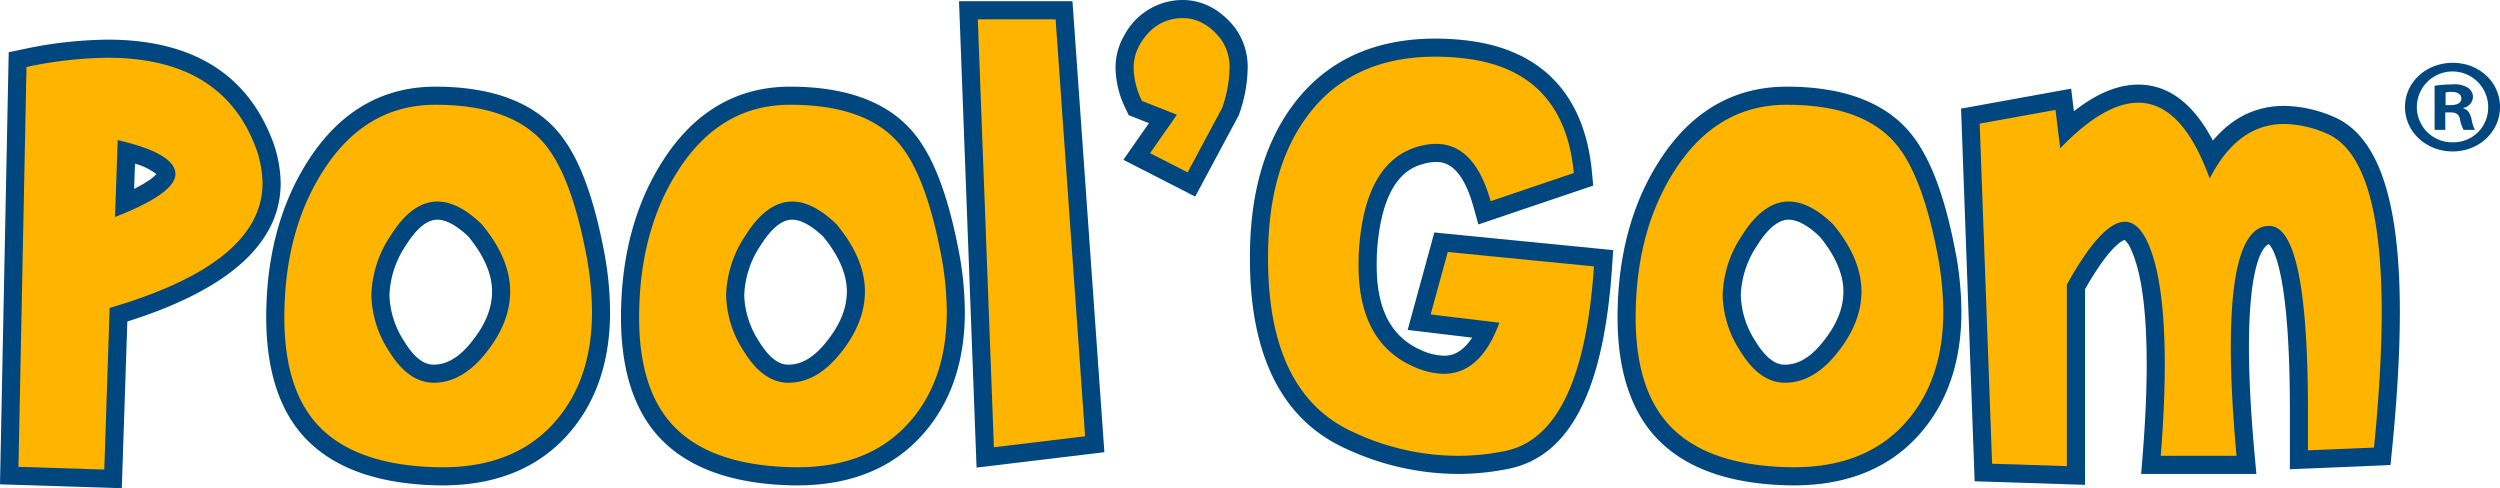
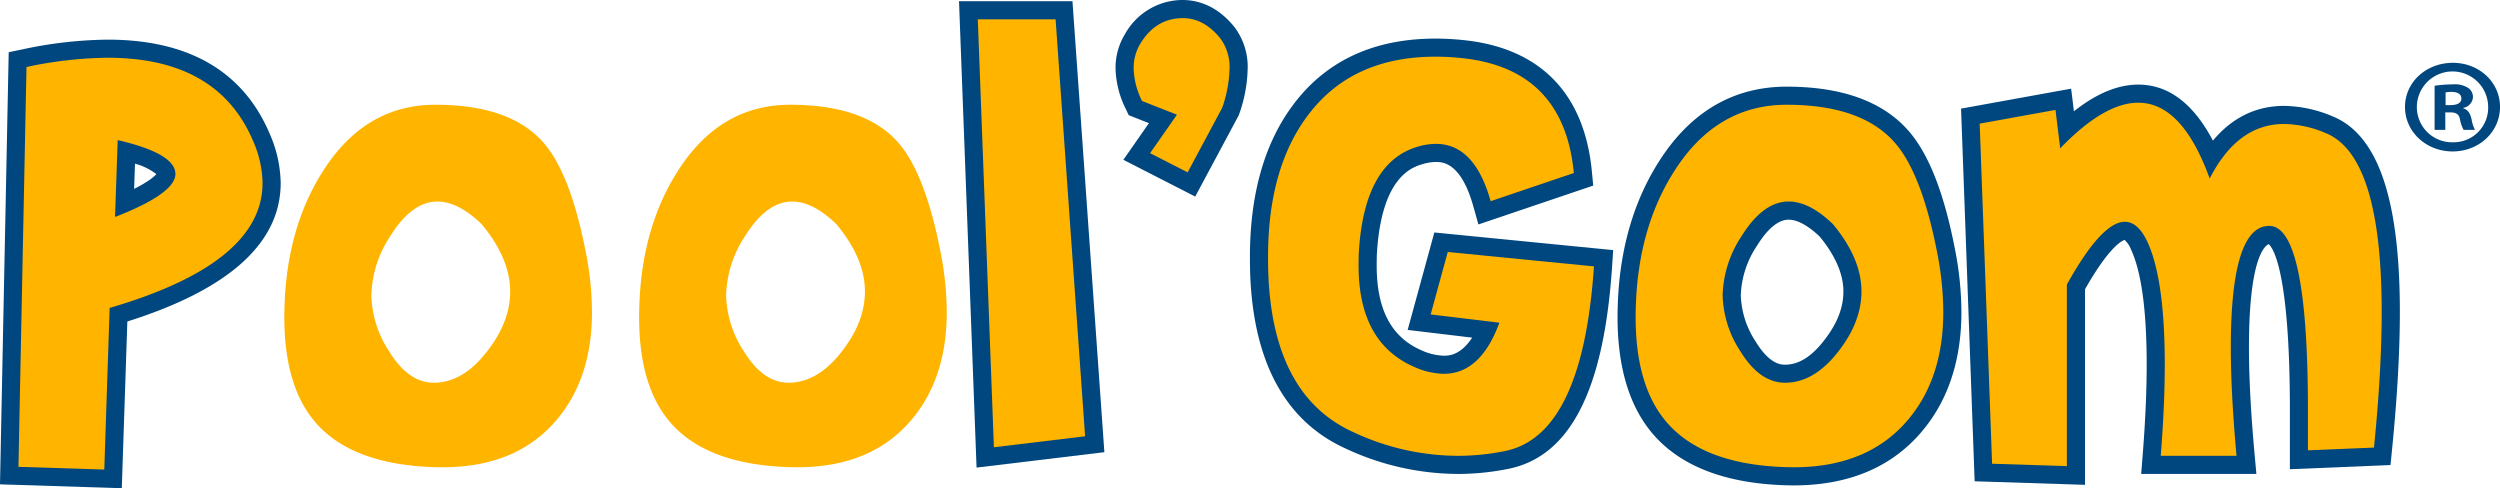
<svg xmlns="http://www.w3.org/2000/svg" width="530.783" height="103.658" viewBox="0 0 530.783 103.658">
  <defs>
    <clipPath id="clip-path">
      <rect id="Rectangle_1460" data-name="Rectangle 1460" width="530.783" height="103.658" fill="none" />
    </clipPath>
  </defs>
  <g id="Groupe_184" data-name="Groupe 184" transform="translate(0 0)">
    <g id="Groupe_180" data-name="Groupe 180" transform="translate(0 0)" clip-path="url(#clip-path)">
      <path id="Tracé_3210" data-name="Tracé 3210" d="M488.525,21.612c0,5.261-4.431,9.438-10.057,9.438s-10.116-4.177-10.116-9.438,4.488-9.38,10.176-9.38c5.567,0,10,4.119,10,9.38m-17.66,0a7.47,7.47,0,0,0,7.662,7.492,7.342,7.342,0,0,0,7.482-7.435,7.572,7.572,0,0,0-15.144-.057m6.044,4.862h-2.274V17.1a27.565,27.565,0,0,1,3.773-.288,5.4,5.4,0,0,1,3.35.745,2.325,2.325,0,0,1,1.018,2,2.458,2.458,0,0,1-2.036,2.232V21.9c.96.286,1.437,1.028,1.738,2.286a8.086,8.086,0,0,0,.718,2.289h-2.4a7.244,7.244,0,0,1-.778-2.289c-.178-.971-.776-1.428-2.034-1.428h-1.079Zm.06-5.263h1.078c1.257,0,2.275-.4,2.275-1.373,0-.858-.657-1.43-2.1-1.43a5.667,5.667,0,0,0-1.258.114Z" transform="translate(42.26 1.104)" fill="#00467f" />
      <path id="Tracé_3211" data-name="Tracé 3211" d="M25.858,102.961,0,102.135,1.847,10.391l3-.623A89.4,89.4,0,0,1,22.856,7.72c17.232,0,28.819,6.746,34.436,20.054a26.921,26.921,0,0,1,2.3,10.384c0,12.713-10.949,22.6-32.555,29.4ZM7.839,94.7l10.591.339,1.1-33.264,2.673-.78C41.911,55.241,51.9,47.56,51.9,38.158a19.339,19.339,0,0,0-1.692-7.4C45.847,20.43,36.9,15.406,22.856,15.406A77.4,77.4,0,0,0,9.408,16.714ZM20.376,51.069l.937-26.816,4.546,1.053c6.86,1.59,14.789,4.217,15.211,10.48.416,6.209-7.478,10.14-15.255,13.167ZM28.662,34.05l-.186,5.358c3.078-1.546,4.276-2.622,4.723-3.142a13.185,13.185,0,0,0-4.536-2.216" transform="translate(0 0.696)" fill="#00467f" />
-       <path id="Tracé_3212" data-name="Tracé 3212" d="M89.243,101.531q-.862,0-1.743-.027c-12.194-.372-21.379-3.717-27.3-9.94-5.933-6.235-8.732-15.7-8.317-28.13.35-11.706,3.257-21.967,8.636-30.486,6.7-10.664,15.865-16.072,27.24-16.072,11.686,0,20.37,3.134,25.809,9.319,4.343,4.94,7.591,13.206,9.928,25.268a70.3,70.3,0,0,1,1.352,13.264c0,9.24-2.306,17.108-6.853,23.385-6.447,8.9-16.121,13.419-28.756,13.419M87.764,24.562c-8.677,0-15.459,4.083-20.736,12.482-4.64,7.349-7.148,16.308-7.456,26.632-.345,10.306,1.743,17.9,6.2,22.592s11.862,7.245,21.964,7.553c.511.015,1.011.024,1.5.024,10.171,0,17.541-3.35,22.531-10.241,3.578-4.941,5.391-11.292,5.391-18.877a62.656,62.656,0,0,0-1.211-11.8C113.913,42.388,111.17,35.1,107.8,31.272c-3.915-4.453-10.656-6.71-20.036-6.71M87.407,83.58c-5.023,0-9.336-2.9-12.821-8.617a26.437,26.437,0,0,1-4.263-13.8,27.632,27.632,0,0,1,4.643-14.644c3.771-6.032,8.221-9.093,13.224-9.093,3.959,0,8.018,1.982,12.066,5.889l.289.31c4.6,5.544,6.937,11.174,6.937,16.734,0,5.184-1.929,10.273-5.731,15.125-4.149,5.367-8.981,8.1-14.344,8.1m.784-38.471c-2.177,0-4.433,1.844-6.707,5.482A20.133,20.133,0,0,0,78.01,61.158a18.916,18.916,0,0,0,3.137,9.8c3.008,4.938,5.456,4.938,6.26,4.938,2.9,0,5.607-1.68,8.278-5.136,2.771-3.535,4.11-6.93,4.11-10.4,0-3.669-1.692-7.591-5.028-11.659-2.472-2.347-4.741-3.587-6.576-3.587" transform="translate(4.678 1.523)" fill="#00467f" />
-       <path id="Tracé_3213" data-name="Tracé 3213" d="M158.33,101.531q-.862,0-1.743-.027c-12.194-.372-21.379-3.717-27.3-9.94-5.933-6.235-8.732-15.7-8.317-28.13.351-11.706,3.257-21.967,8.636-30.486,6.7-10.664,15.865-16.072,27.241-16.072,11.686,0,20.37,3.134,25.808,9.319,4.345,4.94,7.591,13.2,9.93,25.268a70.431,70.431,0,0,1,1.351,13.264c0,9.24-2.3,17.108-6.853,23.385-6.445,8.9-16.121,13.419-28.756,13.419m-1.479-76.969c-8.677,0-15.459,4.083-20.736,12.482-4.64,7.349-7.148,16.308-7.456,26.632-.344,10.306,1.743,17.9,6.2,22.592s11.862,7.245,21.964,7.553c.511.015,1.011.024,1.5.024,10.172,0,17.541-3.35,22.53-10.241,3.578-4.94,5.392-11.29,5.392-18.877a62.7,62.7,0,0,0-1.211-11.8C183,42.388,180.255,35.1,176.887,31.272c-3.914-4.453-10.656-6.71-20.036-6.71m-.357,59.017c-5.023,0-9.337-2.9-12.821-8.618a26.431,26.431,0,0,1-4.263-13.8,27.629,27.629,0,0,1,4.643-14.644c3.771-6.032,8.221-9.093,13.224-9.093,3.959,0,8.019,1.982,12.066,5.889l.288.31c4.6,5.544,6.937,11.174,6.937,16.734,0,5.184-1.928,10.272-5.729,15.125-4.151,5.367-8.982,8.1-14.345,8.1m.784-38.471c-2.177,0-4.433,1.844-6.707,5.482A20.128,20.128,0,0,0,147.1,61.158a18.916,18.916,0,0,0,3.137,9.8c3.008,4.938,5.457,4.938,6.26,4.938,2.9,0,5.607-1.68,8.278-5.136,2.771-3.535,4.11-6.93,4.11-10.4,0-3.67-1.692-7.591-5.028-11.659-2.472-2.347-4.741-3.587-6.576-3.587" transform="translate(10.912 1.523)" fill="#00467f" />
      <path id="Tracé_3214" data-name="Tracé 3214" d="M190.484,99.253,186.76.234h24.086l6.776,95.75Zm4.257-91.332,3.109,82.7,11.588-1.4L203.686,7.921Z" transform="translate(16.852 0.021)" fill="#00467f" />
      <path id="Tracé_3215" data-name="Tracé 3215" d="M234.156,41.736,218.9,33.929l5.43-7.78-4.293-1.69-.651-1.384a20.3,20.3,0,0,1-2.143-8.556,13.7,13.7,0,0,1,1.988-7.252A14.06,14.06,0,0,1,230.3.051c.395-.034.793-.051,1.184-.051,2.9,0,7.152.987,10.958,5.689a13.935,13.935,0,0,1,2.849,8.975,30.28,30.28,0,0,1-1.761,9.441l-.1.315ZM230.248,31.1l.692.354,3.09-5.774Zm-4.482-12.649L235.789,22.4l.543-1.014a22.716,22.716,0,0,0,1.271-6.72,6.531,6.531,0,0,0-1.146-4.151c-2.05-2.532-3.821-2.826-4.974-2.826-.173,0-.349.008-.525.023-1.367.117-3.384.611-5.156,3.548a6.051,6.051,0,0,0-.872,3.262,11.2,11.2,0,0,0,.836,3.934" transform="translate(19.602 0)" fill="#00467f" />
      <path id="Tracé_3216" data-name="Tracé 3216" d="M287.477,99.944a56.667,56.667,0,0,1-24.046-5.534c-12.1-5.614-18.784-17.371-19.868-34.94-.1-1.633-.149-3.526-.149-5.629,0-13.276,3.084-24.127,9.167-32.251,6.946-9.333,17.108-14.072,30.2-14.072a56.469,56.469,0,0,1,7.263.47c15.445,2.025,24.423,11.6,25.966,27.707l.29,3.031-24.377,8.25-1.095-3.9c-2.631-9.362-6.6-9.362-7.9-9.362a9.864,9.864,0,0,0-2.764.427c-2.17.628-8.737,2.529-9.773,18.707-.042.642-.064,1.611-.064,2.887,0,9.251,3.071,15.108,9.388,17.908a12.406,12.406,0,0,0,4.849,1.2c.982,0,3.516,0,6.029-3.837L276.9,69.368l5.666-20.69,37.973,3.746-.251,3.718c-1.761,26.089-8.936,40.057-21.933,42.705a54.217,54.217,0,0,1-10.876,1.1m-4.7-84.738c-10.676,0-18.539,3.592-24.038,10.983-5.072,6.774-7.64,16.074-7.64,27.653,0,1.948.046,3.682.135,5.157.911,14.74,5.961,24.044,15.439,28.443a49.07,49.07,0,0,0,20.8,4.816,46.647,46.647,0,0,0,9.337-.941c8.489-1.73,13.7-12.482,15.507-31.979l-24.057-2.372-1.6,5.831,14.991,1.8-1.675,4.562c-4.058,11.056-10.629,13.377-15.426,13.377a19.938,19.938,0,0,1-7.95-1.854c-9.277-4.111-13.974-12.5-13.974-24.941,0-1.463.026-2.571.081-3.385.917-14.3,6.062-22.916,15.295-25.589a17.49,17.49,0,0,1,4.913-.735c4.491,0,10.321,2.044,14.006,11.14l11.029-3.732c-1.859-10.694-7.931-16.385-18.913-17.824a48.623,48.623,0,0,0-6.266-.4" transform="translate(21.963 0.678)" fill="#00467f" />
      <path id="Tracé_3217" data-name="Tracé 3217" d="M352.4,101.531q-.862,0-1.745-.027c-12.192-.372-21.377-3.717-27.293-9.94-5.933-6.236-8.733-15.7-8.317-28.13.35-11.706,3.257-21.967,8.636-30.486,6.7-10.664,15.865-16.072,27.239-16.072,11.688,0,20.372,3.134,25.809,9.319,4.345,4.941,7.592,13.206,9.929,25.269a70.265,70.265,0,0,1,1.352,13.263c0,9.24-2.306,17.108-6.852,23.385-6.448,8.9-16.123,13.419-28.757,13.419m-1.481-76.969c-8.677,0-15.458,4.083-20.735,12.482-4.641,7.349-7.149,16.308-7.457,26.632-.343,10.306,1.744,17.9,6.206,22.592s11.86,7.245,21.962,7.553c11.012.34,18.8-2.991,24.036-10.217,3.577-4.941,5.391-11.292,5.391-18.877a62.644,62.644,0,0,0-1.211-11.8c-2.041-10.535-4.785-17.821-8.155-21.652-3.914-4.453-10.655-6.71-20.036-6.71m-.355,59.017c-5.024,0-9.337-2.9-12.821-8.618a26.429,26.429,0,0,1-4.263-13.8,27.626,27.626,0,0,1,4.643-14.644c3.773-6.032,8.221-9.093,13.223-9.093,3.959,0,8.018,1.982,12.067,5.888l.288.311c4.6,5.545,6.938,11.175,6.938,16.734,0,5.184-1.927,10.273-5.73,15.125-4.15,5.368-8.982,8.1-14.345,8.1m.783-38.471c-2.175,0-4.432,1.844-6.706,5.482a20.121,20.121,0,0,0-3.473,10.568,18.92,18.92,0,0,0,3.137,9.8c3.008,4.938,5.456,4.938,6.26,4.938,2.9,0,5.607-1.68,8.279-5.136,2.77-3.535,4.11-6.93,4.11-10.4,0-3.669-1.692-7.589-5.03-11.659-2.471-2.347-4.741-3.587-6.576-3.587" transform="translate(28.423 1.523)" fill="#00467f" />
      <path id="Tracé_3218" data-name="Tracé 3218" d="M408.213,101.449l-23.429-.752L381.9,21.576l23.373-4.236.586,4.8c4.832-3.8,9.344-5.663,13.676-5.663,6.365,0,11.673,3.992,15.837,11.89,4.1-4.9,9.173-7.372,15.131-7.372a27.344,27.344,0,0,1,10.364,2.258c9.553,3.948,14.195,17.527,14.195,41.514,0,8.338-.557,18.15-1.655,29.163l-.331,3.321-21.362.885V85.6c0-29.757-3.664-34.547-4.5-35.25-.69.263-4.191,2.573-4.191,21.917,0,6.326.4,13.954,1.195,22.676l.382,4.191H420.142l.328-4.146c.559-7.058.843-13.477.843-19.079,0-11.47-1.124-19.7-3.342-24.459a5.283,5.283,0,0,0-1.35-1.993c-.439.12-3.138,1.207-8.409,10.481Zm-16.008-8.205,8.321.267V57.94l.483-.87c5.88-10.59,10.714-15.312,15.676-15.312,2.378,0,5.737,1.116,8.247,6.43C427.671,54.071,429,63.134,429,75.911c0,4.679-.19,9.891-.565,15.538h7.77c-.577-7.229-.868-13.666-.868-19.179,0-12.723,1.243-29.637,11.994-29.637,8.57,0,12.066,12.449,12.066,42.97v4.518l6.674-.277c.863-9.413,1.3-17.836,1.3-25.08,0-26.544-5.915-32.952-9.441-34.41a19.785,19.785,0,0,0-7.43-1.676c-5.075,0-9.123,3.1-12.381,9.488L434.1,46.052l-3.017-8.321c-3.264-9-7.149-13.569-11.55-13.569-3.68,0-8.457,2.944-13.817,8.511l-5.6,5.824-1.483-12.142-8.806,1.6Z" transform="translate(34.459 1.486)" fill="#00467f" />
      <path id="Tracé_3219" data-name="Tracé 3219" d="M22.53,11.245q23.42,0,30.895,17.705a22.99,22.99,0,0,1,1.994,8.889q0,17.048-32.462,26.523L21.818,98.679,3.594,98.1,5.3,13.213A85.258,85.258,0,0,1,22.53,11.245M36.91,35.726q-.285-4.226-12.244-6.995L24.1,45.053q13.1-5.1,12.813-9.327" transform="translate(0.324 1.015)" fill="#ffb400" />
      <path id="Tracé_3220" data-name="Tracé 3220" d="M55.41,63.244q.5-16.612,8.045-28.562Q72.425,20.4,87.446,20.4q15.874,0,22.923,8.015,5.765,6.558,9.04,23.461a66.136,66.136,0,0,1,1.281,12.532q0,12.679-6.122,21.131Q105.6,97.928,87.3,97.344q-16.8-.512-24.63-8.745T55.41,63.244M97.27,45.758q-4.983-4.81-9.4-4.81-5.411,0-9.967,7.287A23.769,23.769,0,0,0,73.848,60.84a22.572,22.572,0,0,0,3.7,11.8q4.128,6.775,9.538,6.775,6.195,0,11.319-6.629,4.913-6.267,4.913-12.752,0-6.994-6.051-14.28" transform="translate(4.996 1.841)" fill="#ffb400" />
      <path id="Tracé_3221" data-name="Tracé 3221" d="M124.5,63.244q.5-16.612,8.045-28.562,8.97-14.28,23.991-14.281,15.874,0,22.923,8.015,5.765,6.558,9.041,23.461a66.223,66.223,0,0,1,1.28,12.532q0,12.679-6.123,21.131-8.968,12.388-27.264,11.8-16.8-.512-24.63-8.745T124.5,63.244m41.859-17.486q-4.983-4.81-9.4-4.81-5.411,0-9.967,7.287a23.77,23.77,0,0,0-4.058,12.605,22.572,22.572,0,0,0,3.7,11.8q4.128,6.775,9.538,6.775,6.195,0,11.319-6.629,4.913-6.267,4.913-12.752,0-6.994-6.051-14.28" transform="translate(11.23 1.841)" fill="#ffb400" />
      <path id="Tracé_3222" data-name="Tracé 3222" d="M206.936,3.76,213.2,92.288,193.837,94.62,190.419,3.76Z" transform="translate(17.182 0.339)" fill="#ffb400" />
      <path id="Tracé_3223" data-name="Tracé 3223" d="M222.547,21.123a16.481,16.481,0,0,1-1.779-6.923,9.865,9.865,0,0,1,1.424-5.246Q225.181,4,230.306,3.563q5.057-.438,8.829,4.226a10.155,10.155,0,0,1,1.993,6.557,26.841,26.841,0,0,1-1.566,8.235l-7.333,13.7L224.256,32.2l5.7-8.159Z" transform="translate(19.92 0.318)" fill="#ffb400" />
      <path id="Tracé_3224" data-name="Tracé 3224" d="M294.207,41.72q-3.418-12.167-11.6-12.167a13.682,13.682,0,0,0-3.844.582q-11.322,3.279-12.529,22.15-.072,1.092-.072,3.132,0,16.25,11.675,21.422a16.1,16.1,0,0,0,6.406,1.531q7.832,0,11.817-10.858l-14.593-1.748L285.1,52.5l31.037,3.06q-2.419,35.847-18.865,39.2a50.179,50.179,0,0,1-10.109,1.02,52.62,52.62,0,0,1-22.423-5.173q-16.162-7.5-17.656-31.7-.141-2.329-.142-5.391,0-18.725,8.4-29.946,9.325-12.532,27.122-12.532a52.052,52.052,0,0,1,6.765.438q20.571,2.7,22.638,24.262Z" transform="translate(22.281 0.996)" fill="#ffb400" />
      <path id="Tracé_3225" data-name="Tracé 3225" d="M318.565,63.244q.5-16.612,8.044-28.562Q335.581,20.4,350.6,20.4q15.874,0,22.923,8.015,5.766,6.558,9.041,23.461a66.136,66.136,0,0,1,1.281,12.532q0,12.679-6.122,21.131-8.97,12.388-27.267,11.8-16.8-.512-24.629-8.745t-7.262-25.356m41.859-17.486q-4.984-4.81-9.4-4.81-5.41,0-9.966,7.287A23.769,23.769,0,0,0,337,60.84a22.563,22.563,0,0,0,3.7,11.8q4.126,6.775,9.538,6.775,6.193,0,11.32-6.629,4.913-6.267,4.913-12.752,0-6.994-6.052-14.28" transform="translate(28.741 1.841)" fill="#ffb400" />
      <path id="Tracé_3226" data-name="Tracé 3226" d="M401.621,21.53l1,8.16Q411.942,20,419.2,20q9.326,0,15.163,16.1,5.908-11.585,15.8-11.586a23.444,23.444,0,0,1,8.9,1.968q11.817,4.883,11.817,37.961,0,12.388-1.636,28.782l-14.025.581V85.285q0-39.127-8.221-39.127-8.152,0-8.152,25.793,0,9.691,1.211,23.023h-16.09q.854-10.782.855-19.381,0-18.141-3.7-26.084-2-4.226-4.77-4.227-4.912,0-12.316,13.335V97.161l-15.875-.51-2.635-72.206Z" transform="translate(34.787 1.805)" fill="#ffb400" />
    </g>
  </g>
</svg>